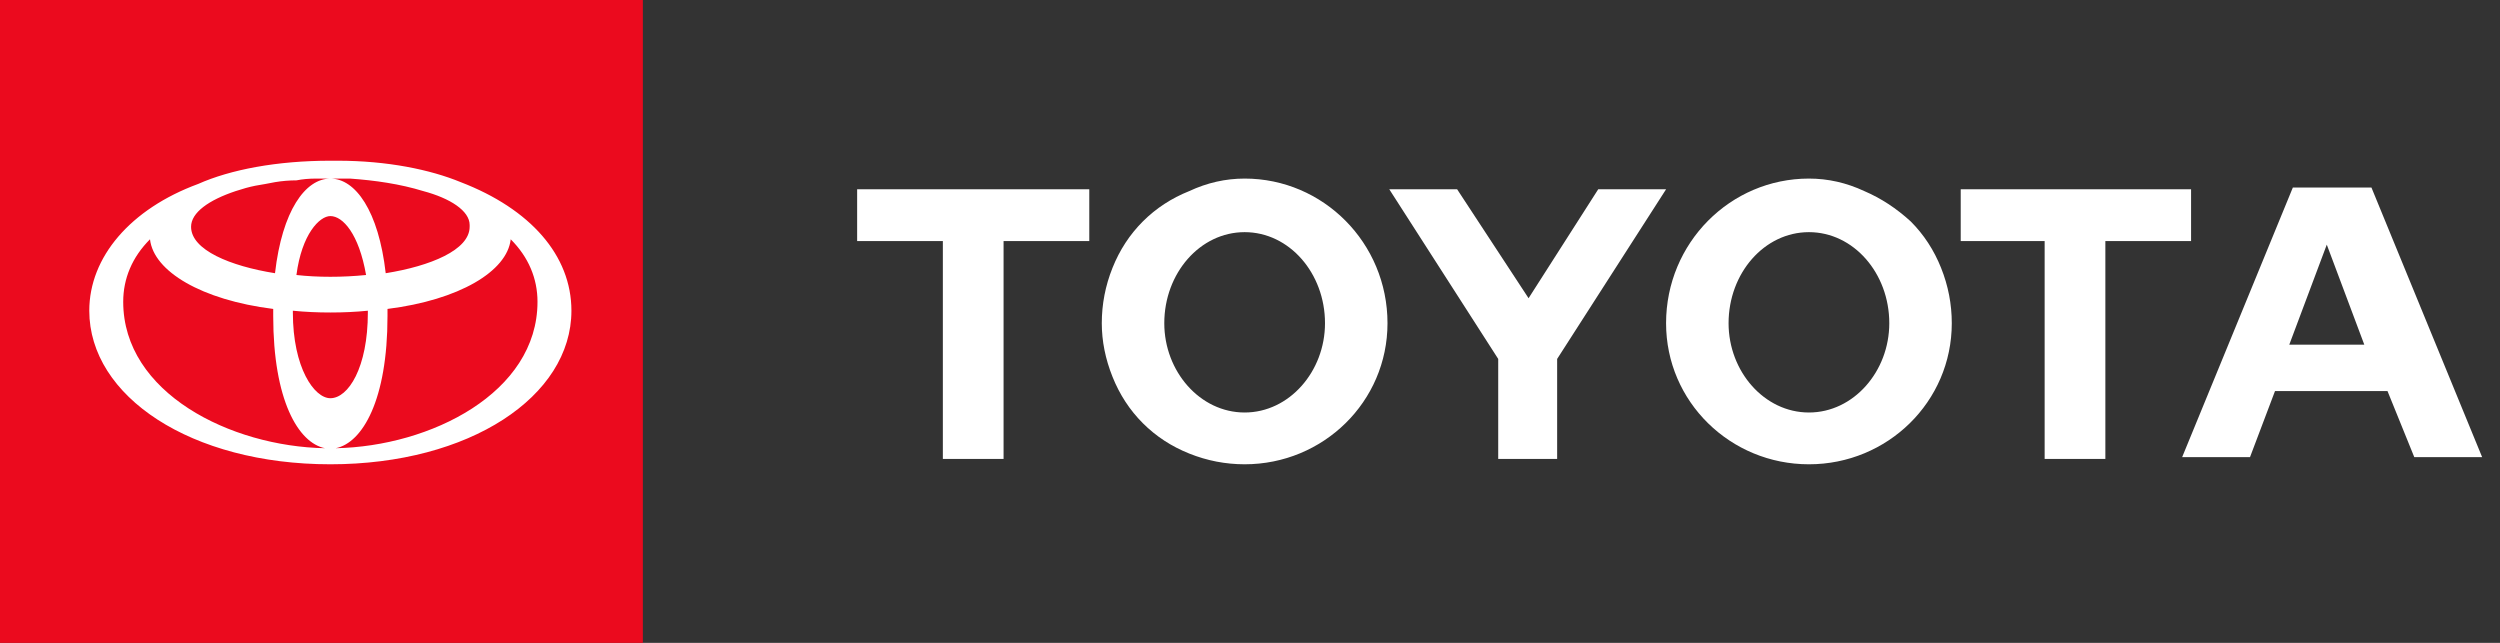
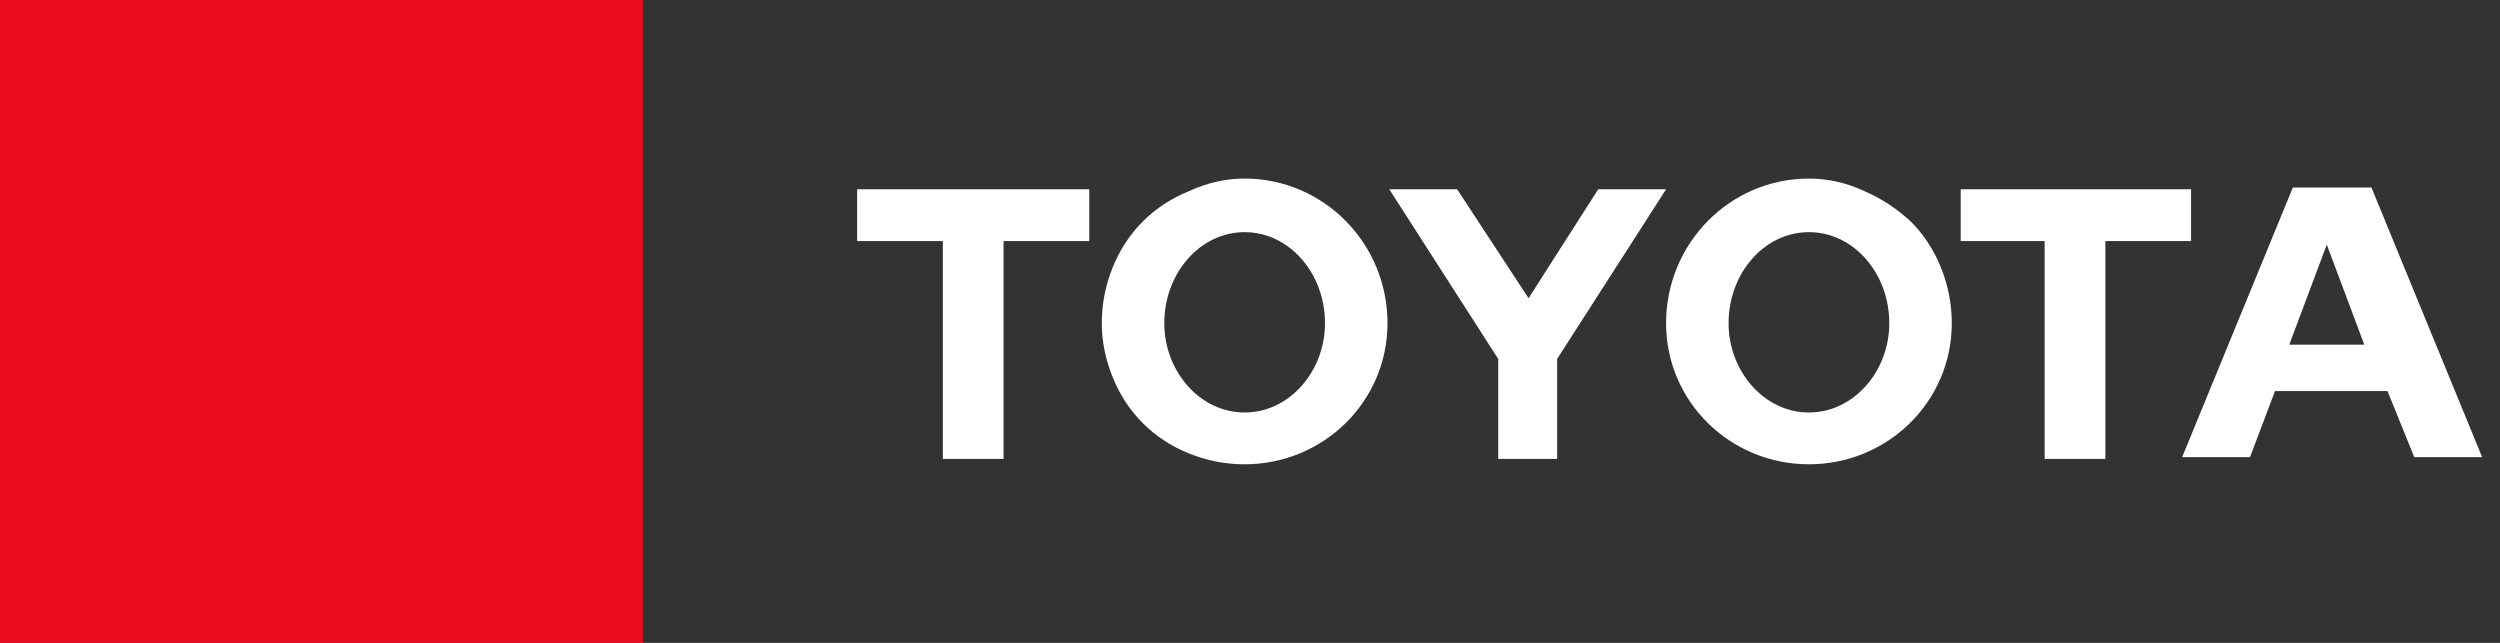
<svg xmlns="http://www.w3.org/2000/svg" viewBox="0 0 140 36" width="140" height="36">
  <rect x="0" y="0" width="140" height="36" fill="#333333" stroke="none" />
  <defs>
    <clipPath clipPathUnits="userSpaceOnUse" id="cp1">
      <path d="m0 0h140v36h-140z" />
    </clipPath>
  </defs>
  <style>.a{fill:#eb0a1e}.b{fill:#fff}</style>
  <g clip-path="url(#cp1)">
    <path class="a" d="m36 0h-36v36h36z" />
-     <path class="b" d="m25.8 10.2c-1.7-0.7-4.1-1.2-6.9-1.2h-0.4c-3 0-5.6 0.5-7.4 1.3-3.8 1.4-6.1 4.1-6.1 7.1 0 4.8 5.7 8.6 13.5 8.6 7.8 0 13.5-3.8 13.5-8.6 0-3.1-2.3-5.7-6.2-7.2zm0.5 2.5c0 1.3-2.2 2.2-4.7 2.6-0.4-3.5-1.7-5.3-3.1-5.3-1.4 0-2.7 1.8-3.1 5.3-2.5-0.4-4.7-1.3-4.7-2.6 0-0.8 1-1.5 2.5-2q0.6-0.2 1.1-0.3 0.6-0.1 1.1-0.2 0.6-0.1 1.2-0.1 0.5-0.1 1.1-0.1h0.5 1.2q0.1 0 0.2 0c1.4 0.1 2.8 0.3 4.1 0.7 1.5 0.4 2.6 1.1 2.6 1.9q0 0.1 0 0.1zm-5.7 4.8c0 3.1-1.1 4.8-2.1 4.8-0.9 0-2.1-1.7-2.1-4.8v-0.1q1 0.1 2.1 0.1 1.1 0 2.1-0.1v0.1q0 0 0 0zm-2.1-2q-1 0-1.9-0.1c0.3-2.3 1.3-3.3 1.9-3.3 0.7 0 1.6 1 2 3.3q-1 0.1-2 0.1zm-11.6 1.4c0-1.3 0.5-2.5 1.5-3.5 0.2 1.8 2.9 3.4 6.9 3.9v0.4c0 4.7 1.4 7.1 2.9 7.4-5.3-0.1-11.3-3.1-11.3-8.2zm11.9 8.2c1.5-0.3 2.9-2.7 2.9-7.4v-0.4c4-0.5 6.7-2.1 6.9-3.9 1 1 1.5 2.2 1.5 3.5 0 5.1-6 8.1-11.3 8.2q0 0 0 0z" />
    <path class="b" d="m132.8 10.5h-4.4l-6.2 15.1h3.8l1.4-3.7h6.3l1.5 3.7h3.8zm-4.6 8.8l2.1-5.6 2.1 5.6h-4.2zm-26.9-9.3c-4.4 0-8 3.6-8 8.1 0 4.4 3.6 7.9 8 7.9 4.4 0 8-3.5 8-7.9q0-1.6-0.6-3.1-0.6-1.5-1.7-2.6-1.2-1.1-2.6-1.7-1.5-0.7-3.1-0.7zm0 13.1c-2.5 0-4.5-2.3-4.5-5 0-2.8 2-5.1 4.5-5.1 2.5 0 4.5 2.3 4.5 5.1 0 2.7-2 5-4.5 5zm-31.6-13.1q-1.6 0-3.1 0.7-1.5 0.6-2.6 1.7-1.1 1.1-1.7 2.6-0.6 1.5-0.6 3.1 0 1.5 0.6 3 0.6 1.5 1.7 2.6 1.1 1.1 2.6 1.7 1.5 0.6 3.1 0.6c4.4 0 8-3.5 8-7.9 0-4.5-3.6-8.1-8-8.1zm0 13.1c-2.5 0-4.5-2.3-4.5-5 0-2.8 2-5.1 4.5-5.1 2.5 0 4.5 2.3 4.5 5.1 0 2.7-2 5-4.5 5zm19.8-12.5l-3.9 6.1-4-6.1h-3.8l6.1 9.5v5.6h3.3v-5.6l6.1-9.5h-3.8zm33.2 0h-12.9v2.9h4.7v12.2h3.4v-12.2h4.8v-2.9zm-74.7 2.9h4.8v12.2h3.4v-12.2h4.8v-2.9h-13v2.9q0 0 0 0z" />
  </g>
</svg>